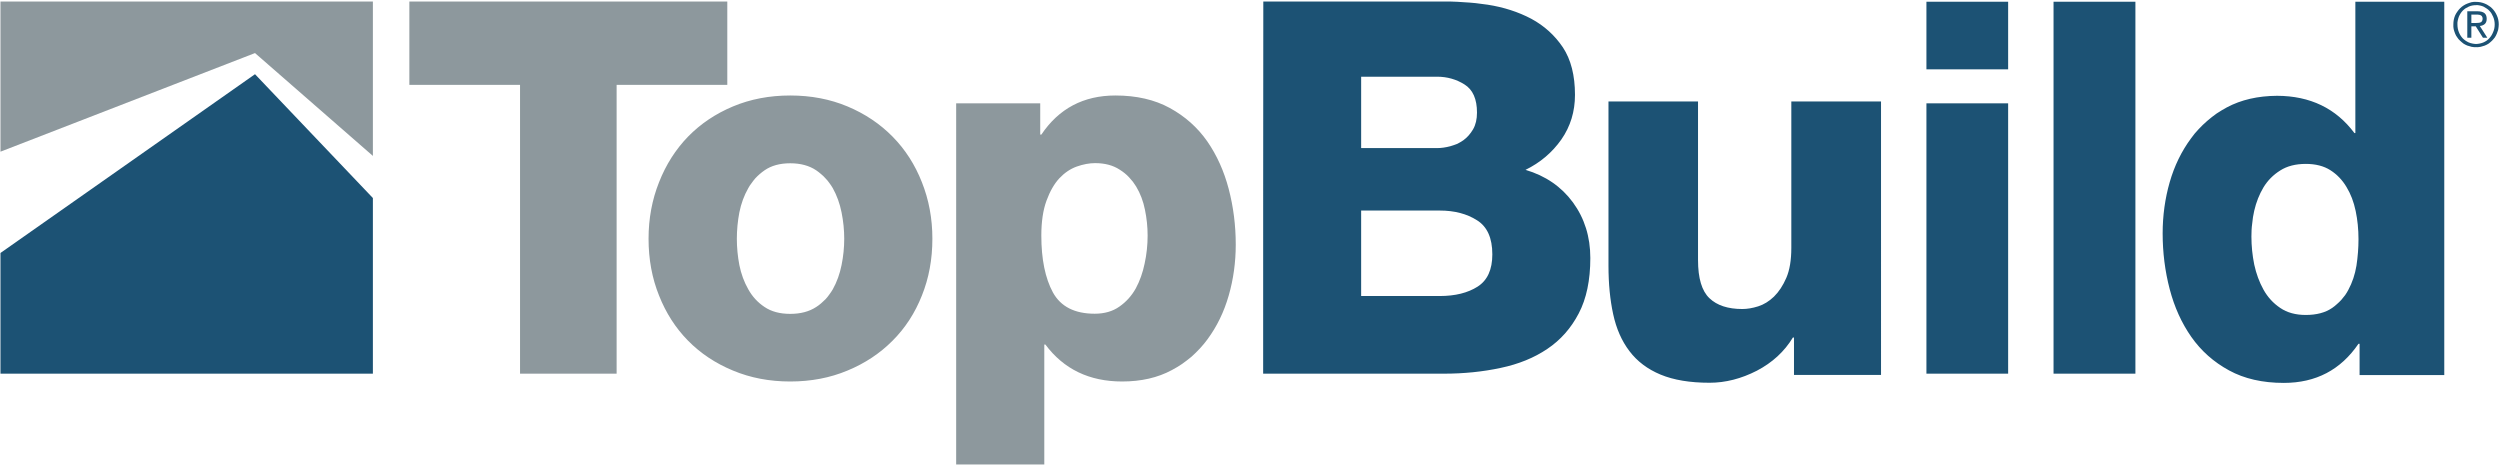
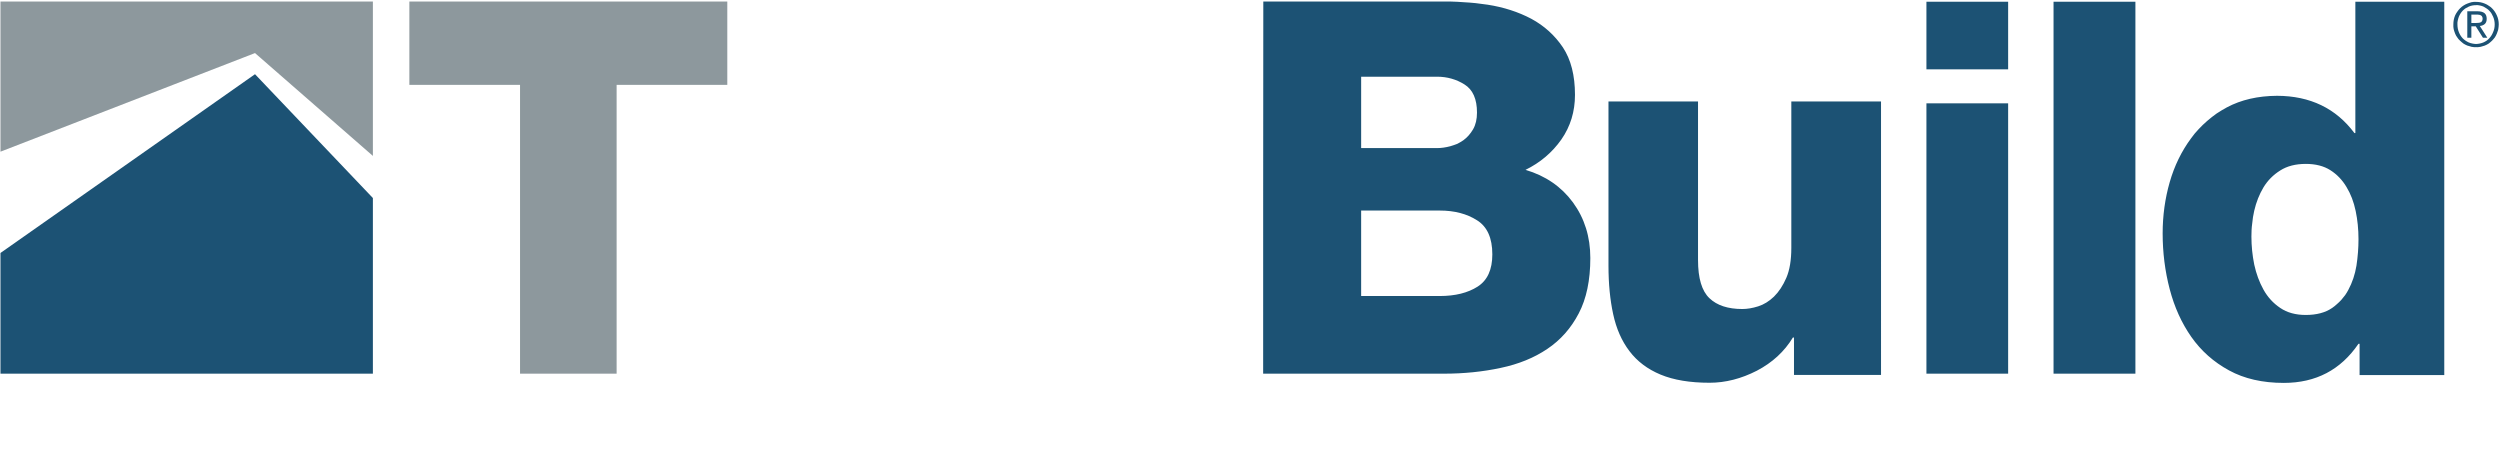
<svg xmlns="http://www.w3.org/2000/svg" version="1.2" viewBox="0 0 1597 297" width="1597" height="297">
  <title>logo (98)-svg</title>
  <defs>
    <clipPath clipPathUnits="userSpaceOnUse" id="cp1">
-       <path d="m414.35 61h375.05v235.52h-375.05z" />
-     </clipPath>
+       </clipPath>
  </defs>
  <style>
		.s0 { fill: #1c5274 } 
		.s1 { fill: #8d989d } 
	</style>
  <g id="Layer">
    <path id="Layer" fill-rule="evenodd" class="s0" d="m162.9 47.4l75.3 79.1v112.2h-237.9v-77.1z" />
    <path id="Layer" fill-rule="evenodd" class="s1" d="m162.9 33.9l-162.6 63v-95.9h237.9v98.6zm301.7-32.9h-203.1v53.2h70.7v184.5h61.7v-184.5h70.7c0 0 0-53.2 0-53.2z" />
    <g id="Clip-Path" clip-path="url(#cp1)">
-       <path id="Layer" fill-rule="evenodd" class="s1" d="m414.3 152.5q0-19.3 6.7-36.1 6.6-16.8 18.5-29.1 12-12.3 28.7-19.3 16.7-7 36.6-7 19.9 0 36.6 7 16.7 7 28.8 19.3 12.1 12.3 18.7 29.1 6.7 16.8 6.7 36.1 0 19.7-6.7 36.3-6.6 16.7-18.7 28.8-12.1 12.2-28.8 19.1-16.7 7-36.6 7-19.9 0-36.6-7-16.7-6.9-28.7-19.1-11.9-12.1-18.5-28.8-6.7-16.6-6.7-36.3zm56.4 0q0 8.4 1.6 16.8 1.7 8.5 5.7 15.5 3.9 7 10.4 11.3 6.5 4.4 16.4 4.4 9.9 0 16.6-4.4 1.6-1 3.1-2.3 1.5-1.3 2.9-2.7 1.3-1.4 2.4-3 1.2-1.6 2.2-3.3 3.9-7 5.6-15.5 1.7-8.4 1.7-16.8 0-8.3-1.7-16.8-1.7-8.5-5.6-15.5-1-1.7-2.2-3.3-1.1-1.6-2.5-3-1.3-1.5-2.8-2.7-1.5-1.3-3.1-2.4-6.7-4.5-16.6-4.5-9.9 0-16.4 4.5-1.6 1.1-3.1 2.4-1.5 1.3-2.8 2.7-1.3 1.5-2.4 3.1-1.2 1.5-2.1 3.2-4 7-5.7 15.5-0.4 2.1-0.7 4.2-0.3 2.1-0.5 4.2-0.2 2.1-0.3 4.2-0.1 2.1-0.1 4.2zm140.1-86.5h53.7v20h0.7q16.8-25 47.3-25 20.2 0 34.8 8 14.6 8 23.9 21.3 9.2 13.3 13.7 30.4 4.5 17.2 4.5 35.5 0 17-4.5 32.6-4.5 15.7-13.6 28-2.2 3-4.8 5.8-2.6 2.8-5.4 5.3-2.9 2.4-6 4.6-3.1 2.1-6.5 3.9-13.5 7.3-31.8 7.3-31.4 0-49-23.6h-0.7v76.6h-56.3zm88.8 38.2q-5.6 0-11.8 2.2-6.1 2.2-11.1 7.5-4.9 5.3-8.2 14.3-3.3 9-3.3 22.3 0 22.6 7.4 36.3 7.5 13.6 26.7 13.6 9.3 0 15.7-4.5 6.5-4.5 10.5-11.6 3.9-7.2 5.7-16 1.9-8.8 1.9-17.8 0-8.3-1.7-16.5-1.6-8.1-5.6-14.8-1-1.6-2.1-3.1-1.2-1.5-2.5-2.9-1.3-1.4-2.8-2.6-1.5-1.2-3.1-2.2-6.4-4.2-15.7-4.2z" />
+       <path id="Layer" fill-rule="evenodd" class="s1" d="m414.3 152.5zm56.4 0q0 8.4 1.6 16.8 1.7 8.5 5.7 15.5 3.9 7 10.4 11.3 6.5 4.4 16.4 4.4 9.9 0 16.6-4.4 1.6-1 3.1-2.3 1.5-1.3 2.9-2.7 1.3-1.4 2.4-3 1.2-1.6 2.2-3.3 3.9-7 5.6-15.5 1.7-8.4 1.7-16.8 0-8.3-1.7-16.8-1.7-8.5-5.6-15.5-1-1.7-2.2-3.3-1.1-1.6-2.5-3-1.3-1.5-2.8-2.7-1.5-1.3-3.1-2.4-6.7-4.5-16.6-4.5-9.9 0-16.4 4.5-1.6 1.1-3.1 2.4-1.5 1.3-2.8 2.7-1.3 1.5-2.4 3.1-1.2 1.5-2.1 3.2-4 7-5.7 15.5-0.4 2.1-0.7 4.2-0.3 2.1-0.5 4.2-0.2 2.1-0.3 4.2-0.1 2.1-0.1 4.2zm140.1-86.5h53.7v20h0.7q16.8-25 47.3-25 20.2 0 34.8 8 14.6 8 23.9 21.3 9.2 13.3 13.7 30.4 4.5 17.2 4.5 35.5 0 17-4.5 32.6-4.5 15.7-13.6 28-2.2 3-4.8 5.8-2.6 2.8-5.4 5.3-2.9 2.4-6 4.6-3.1 2.1-6.5 3.9-13.5 7.3-31.8 7.3-31.4 0-49-23.6h-0.7v76.6h-56.3zm88.8 38.2q-5.6 0-11.8 2.2-6.1 2.2-11.1 7.5-4.9 5.3-8.2 14.3-3.3 9-3.3 22.3 0 22.6 7.4 36.3 7.5 13.6 26.7 13.6 9.3 0 15.7-4.5 6.5-4.5 10.5-11.6 3.9-7.2 5.7-16 1.9-8.8 1.9-17.8 0-8.3-1.7-16.5-1.6-8.1-5.6-14.8-1-1.6-2.1-3.1-1.2-1.5-2.5-2.9-1.3-1.4-2.8-2.6-1.5-1.2-3.1-2.2-6.4-4.2-15.7-4.2z" />
    </g>
    <path id="Layer" fill-rule="evenodd" class="s0" d="m807 1h112.3q3.9 0 7.8 0 3.9 0.1 7.7 0.4 3.9 0.2 7.8 0.6 3.8 0.5 7.7 1 15.4 2.4 27.9 9 12.4 6.7 20.2 18.3 7.7 11.7 7.7 30.3 0 16-8.7 28.5-8.8 12.5-22.9 19.4 19.2 5.7 30.3 20.8 11.1 15.2 11.1 35.5 0 21.3-7.4 35.4-7.4 14.2-20.1 22.7-12.6 8.5-29.7 12.1-17.2 3.7-36.4 3.7h-115.4c0 0 0-237.7 0.1-237.7zm62.5 93.6h48.5q4 0 8.5-1.2 1.2-0.3 2.2-0.7 1.1-0.3 2.2-0.8 1-0.5 2-1.1 1-0.6 1.9-1.2 3.7-2.7 6.2-7 2.5-4.3 2.5-10.7 0-12.9-7.9-17.9-7.9-5-17.6-5h-48.5c0 0 0 45.6 0 45.6zm0 94.5h50.2q14.8 0 24.2-6 9.4-6 9.4-20.6 0-15.7-9.8-21.8-9.7-6.2-23.8-6.2h-50.2zm332.1 50.4h-55.6v-23.9h-0.7q-8.1 13.4-23 21.2-15 7.7-30.2 7.7-18.8 0-31.3-5.2-12.5-5.2-19.9-15-7.4-9.7-10.4-23.6-3-13.8-3-30.9v-105h57.2v101.3q0 17.5 7.3 24.4 7.2 6.9 21 6.9 4.7 0 10.1-1.7 5.4-1.7 10.1-6.2 4.7-4.6 7.9-12 3.2-7.4 3.2-19.2v-93.5h57.3zm29-173.5h52.2v172.7h-52.2c0 0 0-172.7 0-172.7zm0-64.9h52.2v43.2h-52.2c0 0 0-43.2 0-43.2zm81.2 0h52.3v237.6h-52.3zm249.6 238.5h-54.1v-20h-0.7q-17 25-47.7 25-20.4 0-35-8-14.7-8-24.1-21.4-9.3-13.3-13.8-30.5-4.5-17.2-4.5-35.6 0-17 4.5-32.7 4.5-15.7 13.7-28.1 2.2-3.1 4.8-5.8 2.6-2.8 5.5-5.3 2.9-2.5 6-4.7 3.2-2.1 6.5-3.9 13.7-7.3 32.1-7.4 31.7 0.1 49.4 23.8h0.6v-83.9h56.8zm-88.5-134.9q-9.7 0-16.3 4.2-6.7 4.2-10.7 10.8-4 6.7-5.9 14.9-0.4 2-0.8 4.1-0.3 2-0.5 4.1-0.3 2.1-0.4 4.2-0.1 2-0.1 4.1 0 9 1.8 17.9 1.9 8.8 5.9 16 4 7.2 10.7 11.7 6.6 4.5 16.3 4.5 10.4 0 16.9-4.5 1.6-1.1 3-2.4 1.5-1.3 2.8-2.7 1.3-1.5 2.5-3.1 1.1-1.6 2-3.3 3.8-7 5.2-15.5 1.3-8.6 1.3-16.9 0-9.4-1.8-18-1.8-8.7-5.9-15.4-4-6.7-10.3-10.7-6.3-4-15.7-4zm95.4-94.8q0.6-1.3 1.4-2.4 0.8-1.2 1.8-2.2 1-1 2.1-1.7 1.2-0.8 2.5-1.3 0.7-0.3 1.4-0.5 0.6-0.2 1.3-0.4 0.8-0.1 1.5-0.2 0.7 0 1.4 0 3 0 5.6 1.1 0.6 0.2 1.3 0.6 0.6 0.3 1.1 0.7 0.6 0.4 1.2 0.8 0.5 0.4 1 0.9 2 2 3.1 4.6 1.2 2.6 1.2 5.7 0 0.7-0.1 1.5-0.1 0.7-0.2 1.5-0.1 0.7-0.4 1.4-0.2 0.7-0.5 1.4-0.3 0.6-0.6 1.3-0.3 0.6-0.7 1.2-0.4 0.5-0.9 1.1-0.4 0.5-0.9 1-0.5 0.5-1 0.9-0.6 0.5-1.1 0.9-0.6 0.3-1.2 0.7-0.7 0.3-1.3 0.6-0.7 0.2-1.3 0.4-0.7 0.2-1.4 0.4-0.7 0.1-1.5 0.2-0.7 0.1-1.4 0-0.7 0.1-1.4 0-0.7-0.1-1.5-0.2-0.7-0.2-1.3-0.4-0.7-0.2-1.4-0.4-0.7-0.3-1.3-0.6-0.6-0.4-1.2-0.7-0.6-0.4-1.1-0.9-0.5-0.4-1-0.9-0.5-0.5-1-1-0.4-0.6-0.8-1.1-0.4-0.6-0.8-1.2-0.3-0.7-0.6-1.3-0.3-0.7-0.5-1.4-0.2-0.7-0.4-1.4-0.1-0.8-0.2-1.5 0-0.8 0-1.5 0-3.1 1.1-5.7zm2.4 10.6q0.9 2.3 2.5 4 1.6 1.6 3.8 2.6 0.5 0.2 1.1 0.4 0.6 0.2 1.2 0.3 0.6 0.1 1.2 0.2 0.6 0.1 1.2 0.1 2.5-0.1 4.7-1 0.5-0.2 1-0.5 0.5-0.3 1-0.6 0.5-0.4 0.9-0.7 0.4-0.4 0.8-0.8 1.6-1.7 2.5-4 1-2.2 1-4.9 0-2.6-1-4.9-0.4-1-1-2-0.6-1-1.4-1.8-0.8-0.9-1.8-1.5-1-0.7-2-1.2-0.6-0.2-1.1-0.4-0.6-0.2-1.2-0.3-0.6-0.1-1.2-0.2-0.6 0-1.2 0-1.2 0-2.3 0.2-1.2 0.2-2.3 0.7-1.1 0.5-2.1 1.1-1 0.7-1.8 1.5-1.6 1.7-2.5 3.9-0.2 0.6-0.4 1.2-0.2 0.6-0.3 1.2-0.1 0.6-0.2 1.3 0 0.6 0 1.2 0 2.7 0.9 4.9zm11.9-13.3q3 0 4.5 1.2 1.4 1.2 1.4 3.6 0 2.3-1.3 3.4-1.2 1-3.1 1.2l4.8 7.5h-2.8l-4.6-7.3h-2.8v7.3h-2.6v-16.9zm-1.2 7.5q0.9 0 1.7-0.1 0.8 0 1.4-0.3 0.2-0.1 0.3-0.1 0.1-0.1 0.3-0.2 0.1-0.1 0.2-0.3 0.1-0.1 0.2-0.2 0.4-0.6 0.4-1.6 0-0.8-0.4-1.4-0.1-0.1-0.1-0.2-0.1-0.1-0.2-0.2-0.2-0.1-0.3-0.2-0.1-0.1-0.2-0.1-0.2-0.1-0.3-0.2-0.1 0-0.3-0.1-0.2 0-0.3 0-0.2-0.1-0.3-0.1-0.2 0-0.3 0-0.2-0.1-0.4-0.1-0.1 0-0.3 0-0.2 0-0.3 0h-3.5v5.4z" />
  </g>
</svg>